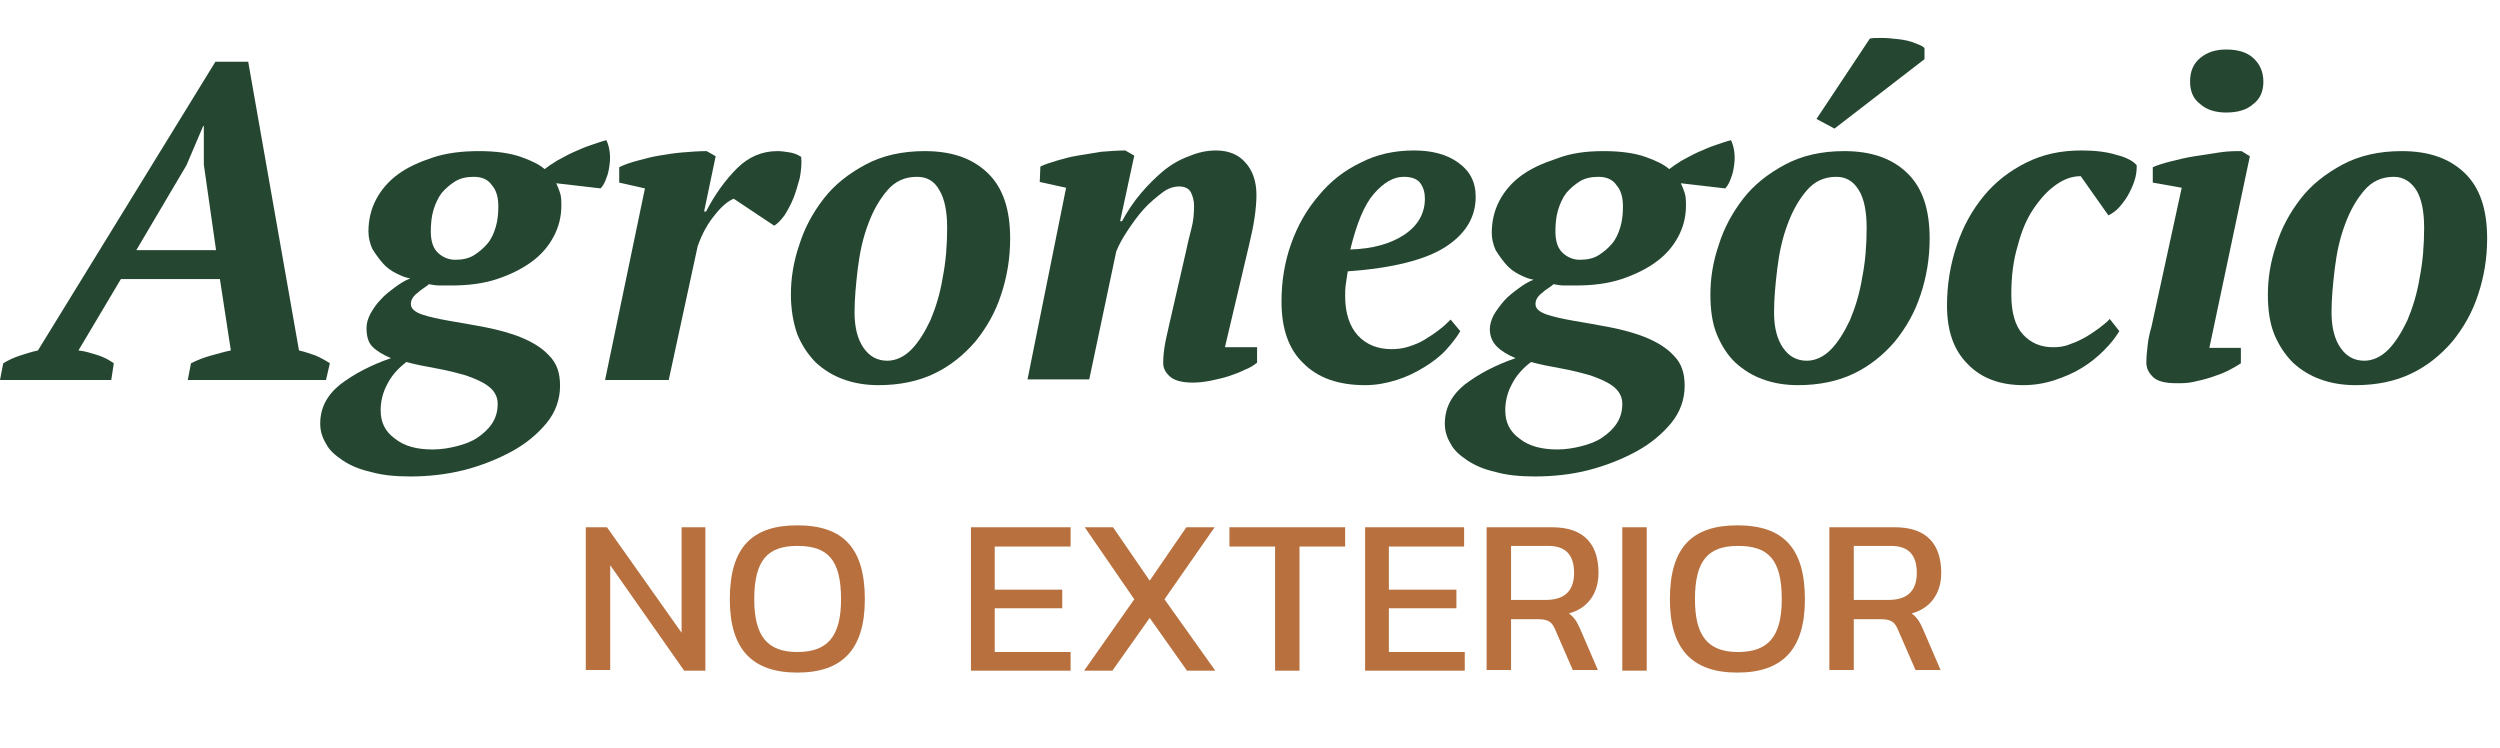
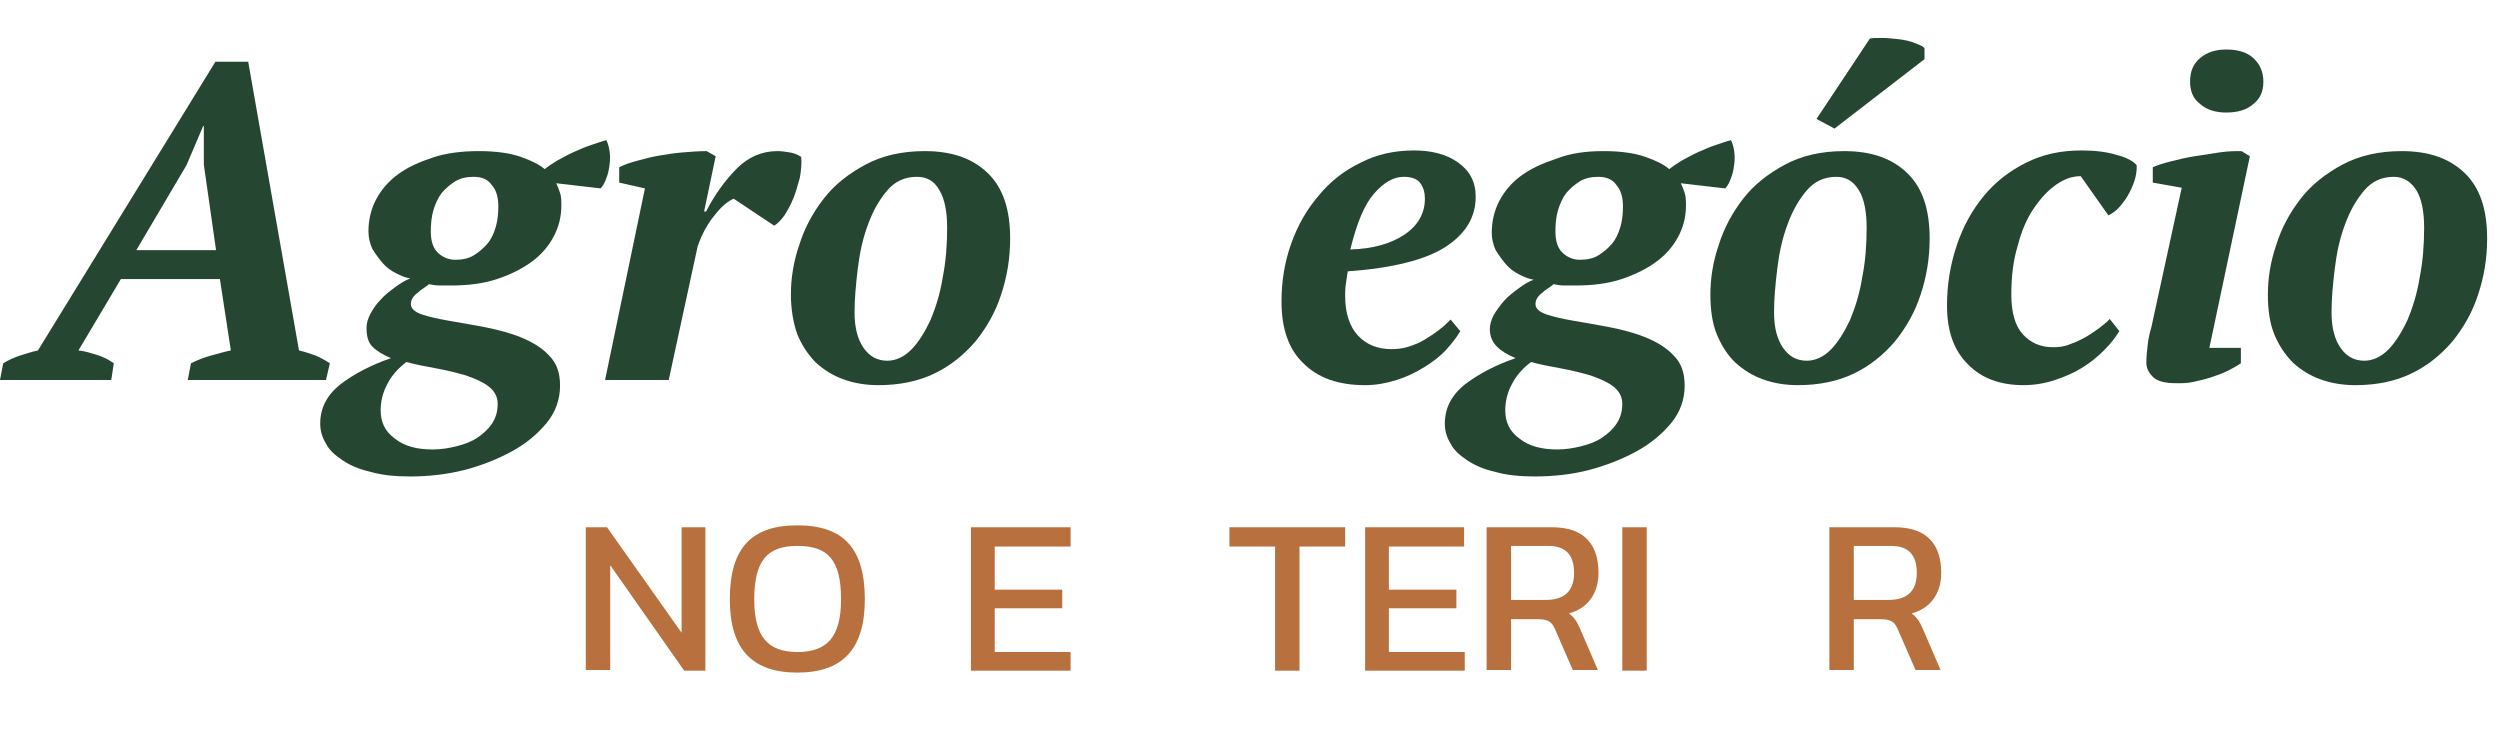
<svg xmlns="http://www.w3.org/2000/svg" version="1.1" id="Camada_1" x="0px" y="0px" viewBox="0 0 388.8 116.4" style="enable-background:new 0 0 388.8 116.4;" xml:space="preserve">
  <style type="text/css">
	.st0{enable-background:new    ;}
	.st1{fill:#B8713E;}
	.st2{fill:#254732;}
</style>
  <g id="Camada_2_1_">
    <g id="Camada_1-2">
      <g class="st0">
        <path class="st1" d="M91.1,82h3.3L106,98.4V82h3.7v22.3h-3.3L94.9,87.9v16.3h-3.8V82z" />
        <path class="st1" d="M113.5,93.2c0-8.1,3.5-11.5,10.5-11.5c7.1,0,10.5,3.5,10.5,11.5c0,7.8-3.5,11.4-10.5,11.4     C117,104.6,113.5,101,113.5,93.2z M130.8,93.2c0-6.2-2.1-8.3-6.8-8.3c-4.6,0-6.7,2.2-6.7,8.3c0,5.8,2.1,8.2,6.7,8.2     C128.6,101.4,130.8,99.1,130.8,93.2z" />
      </g>
      <g class="st0">
        <path class="st1" d="M151,82h15.5V85h-11.8v6.7h10.5v2.9h-10.5v6.8h11.8v2.9H151V82z" />
      </g>
      <g class="st0">
-         <path class="st1" d="M176.4,93.2L168.7,82h4.4l5.7,8.3l5.7-8.3h4.4l-7.8,11.2l7.9,11.1h-4.4l-5.8-8.2l-5.8,8.2h-4.4L176.4,93.2z" />
        <path class="st1" d="M198.3,85h-7.1V82h18V85h-7.1v19.3h-3.8V85z" />
        <path class="st1" d="M212.2,82h15.5V85H216v6.7h10.5v2.9H216v6.8h11.8v2.9h-15.5V82z" />
        <path class="st1" d="M231.2,82h10.2c5,0,7.2,2.7,7.2,7.1c0,3.1-1.6,5.5-4.6,6.3c0.8,0.6,1.2,1.2,1.7,2.3l2.8,6.5h-3.9l-2.7-6.2     c-0.5-1.2-1-1.7-2.7-1.7H235v7.9h-3.8V82z M240.4,93.3c2.7,0,4.4-1.2,4.4-4.2c0-2.8-1.3-4.2-4-4.2H235v8.4H240.4z" />
        <path class="st1" d="M252.3,82h3.8v22.3h-3.8V82z" />
-         <path class="st1" d="M259.7,93.2c0-8.1,3.5-11.5,10.5-11.5c7.1,0,10.5,3.5,10.5,11.5c0,7.8-3.5,11.4-10.5,11.4     C263.2,104.6,259.7,101,259.7,93.2z M277.1,93.2c0-6.2-2.1-8.3-6.8-8.3c-4.6,0-6.7,2.2-6.7,8.3c0,5.8,2.1,8.2,6.7,8.2     C274.9,101.4,277.1,99.1,277.1,93.2z" />
        <path class="st1" d="M284.5,82h10.2c5,0,7.2,2.7,7.2,7.1c0,3.1-1.6,5.5-4.6,6.3c0.8,0.6,1.2,1.2,1.7,2.3l2.8,6.5h-3.9l-2.7-6.2     c-0.5-1.2-1-1.7-2.7-1.7h-4.2v7.9h-3.8V82z M293.7,93.3c2.7,0,4.4-1.2,4.4-4.2c0-2.8-1.3-4.2-4-4.2h-5.8v8.4H293.7z" />
      </g>
      <g class="st0">
        <path class="st2" d="M17.3,59.1H0l0.5-2.6c0.8-0.5,1.7-0.9,2.6-1.2c0.9-0.3,1.9-0.6,2.8-0.8L33.5,9.6h5.1l7.9,44.9     c0.9,0.2,1.7,0.5,2.6,0.8c0.9,0.4,1.6,0.8,2.2,1.2l-0.6,2.6H29.2l0.5-2.6c1-0.5,2-0.9,3.1-1.2c1.1-0.3,2.1-0.6,3.1-0.8l-1.7-11.1     H18.8l-6.6,11.1c1,0.1,1.9,0.4,2.9,0.7c1,0.3,1.9,0.8,2.6,1.3L17.3,59.1z M21.2,38.9h12.4l-1.9-13.3v-6h-0.1l-2.6,6.1L21.2,38.9z     " />
      </g>
      <g class="st0">
        <path class="st2" d="M74.5,23.5c2.6,0,4.8,0.3,6.5,0.9c1.7,0.6,2.9,1.2,3.7,1.9c0.5-0.4,1.1-0.8,1.9-1.3c0.8-0.4,1.6-0.9,2.5-1.3     c0.9-0.4,1.8-0.8,2.7-1.1c0.9-0.3,1.7-0.6,2.5-0.8c0.2,0.4,0.4,1,0.5,1.7s0.1,1.4,0,2.1c-0.1,0.7-0.2,1.4-0.5,2.1     c-0.2,0.6-0.5,1.2-0.9,1.6l-6.9-0.8c0.2,0.4,0.4,0.9,0.6,1.5c0.2,0.6,0.2,1.3,0.2,2c0,1.7-0.4,3.3-1.2,4.8     c-0.8,1.5-1.9,2.8-3.4,3.9c-1.5,1.1-3.3,2-5.4,2.7c-2.1,0.7-4.5,1-7.1,1c-0.8,0-1.4,0-1.9,0c-0.5,0-1-0.1-1.6-0.2     c-0.2,0.2-0.5,0.4-0.8,0.6c-0.3,0.2-0.6,0.4-0.9,0.7c-0.3,0.2-0.6,0.5-0.8,0.8c-0.2,0.3-0.3,0.6-0.3,1c0,0.7,0.6,1.2,1.7,1.6     c1.2,0.4,2.6,0.7,4.3,1c1.7,0.3,3.6,0.6,5.6,1c2,0.4,3.9,0.9,5.6,1.6c1.7,0.7,3.2,1.6,4.3,2.8c1.2,1.2,1.7,2.7,1.7,4.7     c0,2.1-0.7,4.1-2.1,5.8c-1.4,1.7-3.2,3.2-5.4,4.4c-2.2,1.2-4.7,2.2-7.4,2.9c-2.8,0.7-5.6,1-8.4,1c-2.3,0-4.4-0.2-6.1-0.7     c-1.8-0.4-3.2-1-4.4-1.8c-1.2-0.8-2.1-1.6-2.6-2.6c-0.6-1-0.9-2-0.9-3.1c0-2.4,1-4.4,3.1-6.1c2.1-1.6,4.7-3,7.9-4.1     c-1.2-0.5-2.2-1.1-2.9-1.8S57,52.1,57,51c0-0.7,0.2-1.4,0.6-2.2c0.4-0.7,0.9-1.5,1.6-2.2c0.6-0.7,1.4-1.3,2.2-1.9     c0.8-0.6,1.6-1.1,2.4-1.4c-0.7-0.1-1.4-0.4-2.2-0.8s-1.5-0.9-2.1-1.6s-1.1-1.4-1.6-2.2c-0.4-0.9-0.6-1.8-0.6-2.7     c0-1.8,0.4-3.5,1.2-5c0.8-1.5,1.9-2.8,3.4-3.9c1.5-1.1,3.3-1.9,5.4-2.6C69.4,23.8,71.8,23.5,74.5,23.5z M67.3,69.9     c1.3,0,2.5-0.2,3.7-0.5c1.2-0.3,2.3-0.7,3.2-1.3c0.9-0.6,1.7-1.3,2.3-2.2c0.6-0.9,0.9-1.9,0.9-3.1c0-1.1-0.5-2-1.4-2.7     c-0.9-0.7-2.1-1.2-3.5-1.7c-1.4-0.4-2.9-0.8-4.6-1.1c-1.7-0.3-3.2-0.6-4.7-1c-1.3,1-2.3,2.1-3,3.5c-0.7,1.3-1,2.7-1,4     c0,1.9,0.7,3.3,2.2,4.4C62.9,69.4,64.8,69.9,67.3,69.9z M73.7,27.5c-1.1,0-2.1,0.2-2.9,0.7s-1.5,1.1-2.1,1.8     c-0.6,0.8-1,1.7-1.3,2.7c-0.3,1-0.4,2.2-0.4,3.3c0,1.6,0.4,2.7,1.2,3.4c0.8,0.7,1.7,1,2.6,1c1.1,0,2.1-0.2,2.9-0.7     s1.5-1.1,2.1-1.8c0.6-0.7,1-1.6,1.3-2.6c0.3-1,0.4-2.1,0.4-3.2c0-1.4-0.3-2.5-1-3.3C75.9,27.9,74.9,27.5,73.7,27.5z" />
      </g>
      <g class="st0">
        <path class="st2" d="M114.1,30.9c-0.9,0.4-1.9,1.2-2.9,2.5c-1.1,1.3-2,2.9-2.7,4.9L104,59.1h-9.9l6.2-29.8l-4-0.9V26     c0.8-0.4,1.7-0.7,2.8-1c1.1-0.3,2.2-0.6,3.4-0.8c1.2-0.2,2.4-0.4,3.7-0.5c1.3-0.1,2.5-0.2,3.7-0.2l1.4,0.8l-1.8,8.6h0.3     c1.4-2.7,3-4.9,4.8-6.7c1.8-1.8,3.9-2.7,6.3-2.7c0.6,0,1.3,0.1,1.9,0.2c0.6,0.1,1.2,0.3,1.8,0.7c0.1,1,0,2-0.2,3.2     c-0.3,1.1-0.6,2.2-1,3.2c-0.4,1-0.9,1.9-1.4,2.7c-0.6,0.8-1.1,1.3-1.6,1.6L114.1,30.9z" />
        <path class="st2" d="M123,45.8c0-2.5,0.4-5.1,1.3-7.7c0.8-2.6,2.1-5,3.8-7.2c1.7-2.2,3.9-3.9,6.5-5.3c2.6-1.4,5.7-2.1,9.2-2.1     c4.2,0,7.4,1.1,9.8,3.4c2.4,2.3,3.5,5.7,3.5,10.2c0,3.1-0.5,6-1.4,8.7c-0.9,2.8-2.3,5.2-4,7.3c-1.8,2.1-3.9,3.8-6.4,5     c-2.5,1.2-5.4,1.8-8.7,1.8c-1.9,0-3.8-0.3-5.4-0.9c-1.7-0.6-3.1-1.5-4.3-2.6c-1.2-1.2-2.2-2.7-2.9-4.4     C123.4,50.3,123,48.2,123,45.8z M142.6,27.5c-1.9,0-3.4,0.7-4.6,2.1c-1.2,1.4-2.2,3.1-3,5.3c-0.8,2.1-1.3,4.4-1.6,6.9     c-0.3,2.5-0.5,4.7-0.5,6.8c0,2.4,0.5,4.2,1.4,5.5c0.9,1.3,2.1,2,3.7,2c1.3,0,2.6-0.6,3.7-1.7c1.1-1.1,2.1-2.7,3-4.6     c0.8-1.9,1.5-4.1,1.9-6.6c0.5-2.5,0.7-5.1,0.7-7.8c0-2.5-0.4-4.5-1.2-5.8C145.3,28.1,144.1,27.5,142.6,27.5z" />
-         <path class="st2" d="M184.4,39.3c0.3-1.4,0.6-2.7,0.9-3.8c0.3-1.1,0.4-2.3,0.4-3.5c0-0.8-0.2-1.5-0.5-2.1c-0.3-0.6-1-0.9-1.8-0.9     c-0.9,0-1.8,0.3-2.7,1c-0.9,0.7-1.9,1.5-2.8,2.5c-0.9,1-1.7,2.1-2.5,3.3s-1.4,2.3-1.8,3.3l-4.2,19.9h-9.6l6-29.8l-4.1-0.9     l0.1-2.4c0.6-0.3,1.5-0.6,2.5-0.9c1-0.3,2.1-0.6,3.3-0.8c1.2-0.2,2.4-0.4,3.7-0.6c1.3-0.1,2.5-0.2,3.7-0.2l1.4,0.8l-2.2,10.2h0.3     c0.8-1.5,1.8-3,2.9-4.3s2.3-2.5,3.5-3.5s2.6-1.8,4-2.3c1.4-0.6,2.8-0.9,4.2-0.9c1.9,0,3.5,0.6,4.6,1.9c1.1,1.2,1.7,2.9,1.7,5     c0,1.1-0.1,2.3-0.3,3.6c-0.2,1.4-0.5,2.7-0.8,4l-3.8,16.1h5v2.4c-0.5,0.4-1.1,0.8-1.9,1.1c-0.8,0.4-1.6,0.7-2.5,1     c-0.9,0.3-1.9,0.5-2.8,0.7c-1,0.2-1.9,0.3-2.8,0.3c-1.6,0-2.8-0.3-3.5-0.9c-0.7-0.6-1.1-1.3-1.1-2.1c0-1,0.1-2,0.3-3.1     c0.2-1.1,0.5-2.2,0.7-3.2L184.4,39.3z" />
      </g>
      <g class="st0">
        <path class="st2" d="M227.1,51.5c-0.5,0.9-1.3,1.9-2.2,2.9s-2.1,1.9-3.4,2.7c-1.3,0.8-2.7,1.5-4.3,2c-1.6,0.5-3.2,0.8-4.9,0.8     c-4.1,0-7.3-1.1-9.6-3.4c-2.3-2.2-3.4-5.4-3.4-9.6c0-3.2,0.5-6.2,1.5-9c1-2.8,2.4-5.3,4.3-7.5c1.8-2.2,4-3.9,6.5-5.1     c2.5-1.3,5.3-1.9,8.3-1.9c2.8,0,5.1,0.6,6.9,1.9c1.8,1.3,2.7,3,2.7,5.3c0,3.2-1.6,5.8-4.7,7.8s-8.2,3.3-15.2,3.8     c-0.1,0.6-0.2,1.3-0.3,2c-0.1,0.7-0.1,1.3-0.1,1.9c0,2.6,0.7,4.7,2,6.1c1.3,1.4,3.1,2.1,5.2,2.1c0.9,0,1.8-0.1,2.7-0.4     c0.9-0.3,1.7-0.6,2.5-1.1c0.8-0.5,1.6-1,2.2-1.5c0.7-0.5,1.3-1.1,1.8-1.6L227.1,51.5z M218.3,27.5c-1.6,0-3.1,0.9-4.6,2.6     c-1.5,1.7-2.7,4.6-3.7,8.7c3.5-0.1,6.3-0.9,8.4-2.3c2.1-1.4,3.2-3.3,3.2-5.6c0-0.9-0.2-1.7-0.7-2.4     C220.4,27.8,219.5,27.5,218.3,27.5z" />
        <path class="st2" d="M249.4,23.5c2.6,0,4.8,0.3,6.5,0.9s2.9,1.2,3.7,1.9c0.5-0.4,1.1-0.8,1.9-1.3c0.8-0.4,1.6-0.9,2.5-1.3     c0.9-0.4,1.8-0.8,2.7-1.1c0.9-0.3,1.7-0.6,2.5-0.8c0.2,0.4,0.4,1,0.5,1.7s0.1,1.4,0,2.1c-0.1,0.7-0.2,1.4-0.5,2.1     c-0.2,0.6-0.5,1.2-0.9,1.6l-6.9-0.8c0.2,0.4,0.4,0.9,0.6,1.5c0.2,0.6,0.2,1.3,0.2,2c0,1.7-0.4,3.3-1.2,4.8     c-0.8,1.5-1.9,2.8-3.4,3.9c-1.5,1.1-3.3,2-5.4,2.7c-2.1,0.7-4.5,1-7.1,1c-0.8,0-1.4,0-1.9,0c-0.5,0-1-0.1-1.6-0.2     c-0.2,0.2-0.5,0.4-0.8,0.6c-0.3,0.2-0.6,0.4-0.9,0.7c-0.3,0.2-0.6,0.5-0.8,0.8c-0.2,0.3-0.3,0.6-0.3,1c0,0.7,0.6,1.2,1.7,1.6     c1.2,0.4,2.6,0.7,4.3,1c1.7,0.3,3.6,0.6,5.6,1c2,0.4,3.9,0.9,5.6,1.6c1.7,0.7,3.2,1.6,4.3,2.8c1.2,1.2,1.7,2.7,1.7,4.7     c0,2.1-0.7,4.1-2.1,5.8c-1.4,1.7-3.2,3.2-5.4,4.4c-2.2,1.2-4.7,2.2-7.4,2.9s-5.6,1-8.4,1c-2.3,0-4.4-0.2-6.1-0.7     c-1.8-0.4-3.2-1-4.4-1.8c-1.2-0.8-2.1-1.6-2.6-2.6c-0.6-1-0.9-2-0.9-3.1c0-2.4,1-4.4,3.1-6.1c2.1-1.6,4.7-3,7.9-4.1     c-1.2-0.5-2.2-1.1-2.9-1.8s-1.1-1.6-1.1-2.7c0-0.7,0.2-1.4,0.6-2.2c0.4-0.7,1-1.5,1.6-2.2c0.6-0.7,1.4-1.3,2.2-1.9     c0.8-0.6,1.6-1.1,2.4-1.4c-0.7-0.1-1.4-0.4-2.2-0.8c-0.8-0.4-1.5-0.9-2.1-1.6s-1.1-1.4-1.6-2.2c-0.4-0.9-0.6-1.8-0.6-2.7     c0-1.8,0.4-3.5,1.2-5c0.8-1.5,1.9-2.8,3.4-3.9c1.5-1.1,3.3-1.9,5.4-2.6C244.3,23.8,246.7,23.5,249.4,23.5z M242.2,69.9     c1.3,0,2.5-0.2,3.7-0.5c1.2-0.3,2.3-0.7,3.2-1.3c0.9-0.6,1.7-1.3,2.3-2.2c0.6-0.9,0.9-1.9,0.9-3.1c0-1.1-0.5-2-1.4-2.7     c-0.9-0.7-2.1-1.2-3.5-1.7c-1.4-0.4-2.9-0.8-4.6-1.1c-1.7-0.3-3.2-0.6-4.7-1c-1.3,1-2.3,2.1-3,3.5c-0.7,1.3-1,2.7-1,4     c0,1.9,0.7,3.3,2.2,4.4C237.8,69.4,239.8,69.9,242.2,69.9z M248.6,27.5c-1.1,0-2.1,0.2-2.9,0.7c-0.8,0.5-1.5,1.1-2.1,1.8     c-0.6,0.8-1,1.7-1.3,2.7c-0.3,1-0.4,2.2-0.4,3.3c0,1.6,0.4,2.7,1.2,3.4c0.8,0.7,1.7,1,2.6,1c1.1,0,2.1-0.2,2.9-0.7     c0.8-0.5,1.5-1.1,2.1-1.8c0.6-0.7,1-1.6,1.3-2.6c0.3-1,0.4-2.1,0.4-3.2c0-1.4-0.3-2.5-1-3.3C250.8,27.9,249.8,27.5,248.6,27.5z" />
        <path class="st2" d="M266,45.8c0-2.5,0.4-5.1,1.3-7.7c0.8-2.6,2.1-5,3.8-7.2c1.7-2.2,3.9-3.9,6.5-5.3c2.6-1.4,5.7-2.1,9.2-2.1     c4.2,0,7.4,1.1,9.8,3.4s3.5,5.7,3.5,10.2c0,3.1-0.5,6-1.4,8.7c-0.9,2.8-2.3,5.2-4,7.3c-1.8,2.1-3.9,3.8-6.4,5     c-2.5,1.2-5.4,1.8-8.7,1.8c-1.9,0-3.8-0.3-5.4-0.9c-1.7-0.6-3.1-1.5-4.3-2.6s-2.2-2.7-2.9-4.4C266.3,50.3,266,48.2,266,45.8z      M285.6,27.5c-1.9,0-3.4,0.7-4.6,2.1c-1.2,1.4-2.2,3.1-3,5.3c-0.8,2.1-1.3,4.4-1.6,6.9c-0.3,2.5-0.5,4.7-0.5,6.8     c0,2.4,0.5,4.2,1.4,5.5c0.9,1.3,2.1,2,3.7,2c1.3,0,2.6-0.6,3.7-1.7c1.1-1.1,2.1-2.7,3-4.6c0.8-1.9,1.5-4.1,1.9-6.6     c0.5-2.5,0.7-5.1,0.7-7.8c0-2.5-0.4-4.5-1.2-5.8C288.2,28.1,287,27.5,285.6,27.5z M290.8,6c0.4-0.1,1-0.1,1.8-0.1     c0.9,0,1.8,0.1,2.7,0.2c0.9,0.1,1.8,0.3,2.5,0.6c0.8,0.3,1.3,0.5,1.5,0.8v1.7l-14,10.8l-2.8-1.5L290.8,6z" />
        <path class="st2" d="M329.6,51.5c-0.6,1-1.4,2-2.4,3c-1,1-2.1,1.9-3.4,2.7c-1.3,0.8-2.7,1.4-4.2,1.9c-1.5,0.5-3.2,0.8-4.9,0.8     c-3.7,0-6.6-1.1-8.7-3.3c-2.2-2.2-3.2-5.2-3.2-9.1c0-3.2,0.5-6.3,1.5-9.3s2.4-5.5,4.2-7.7s4-3.9,6.6-5.2c2.6-1.3,5.4-1.9,8.6-1.9     c2.1,0,3.9,0.2,5.5,0.7c1.6,0.4,2.6,1,3.1,1.6c0,0.5,0,1.1-0.2,1.9c-0.2,0.8-0.5,1.5-0.9,2.3c-0.4,0.8-0.9,1.5-1.5,2.2     c-0.6,0.7-1.2,1.1-1.8,1.4l-4.3-6.1c-1.3,0-2.5,0.4-3.8,1.3c-1.3,0.9-2.4,2.1-3.5,3.7s-1.9,3.5-2.5,5.8c-0.7,2.3-1,4.8-1,7.6     s0.6,4.9,1.8,6.2c1.2,1.3,2.7,2,4.7,2c0.9,0,1.8-0.1,2.7-0.5c0.9-0.3,1.7-0.7,2.4-1.1c0.7-0.4,1.4-0.9,2.1-1.4     c0.6-0.5,1.2-0.9,1.6-1.4L329.6,51.5z" />
        <path class="st2" d="M334.8,28.4V26c0.7-0.3,1.6-0.6,2.8-0.9c1.2-0.3,2.4-0.6,3.7-0.8c1.3-0.2,2.6-0.4,3.9-0.6     c1.3-0.2,2.4-0.2,3.4-0.2l1.3,0.8l-6.3,29.8h4.9v2.4c-0.6,0.4-1.3,0.8-2.1,1.2c-0.8,0.4-1.7,0.7-2.6,1c-0.9,0.3-1.8,0.5-2.7,0.7     c-0.9,0.2-1.8,0.2-2.6,0.2c-1.8,0-3-0.3-3.7-1c-0.7-0.7-1-1.4-1-2.2c0-0.9,0.1-1.8,0.2-2.7c0.1-0.9,0.3-1.9,0.6-2.9l4.7-21.6     L334.8,28.4z M340.6,12.7c0-1.6,0.5-2.8,1.6-3.7c1.1-0.9,2.4-1.3,4-1.3c1.8,0,3.2,0.4,4.2,1.3c1,0.9,1.6,2.1,1.6,3.7     c0,1.5-0.5,2.7-1.6,3.5c-1,0.9-2.4,1.3-4.2,1.3c-1.6,0-3-0.4-4-1.3C341.1,15.4,340.6,14.2,340.6,12.7z" />
      </g>
      <g class="st0">
        <path class="st2" d="M352.7,45.8c0-2.5,0.4-5.1,1.3-7.7c0.8-2.6,2.1-5,3.8-7.2c1.7-2.2,3.9-3.9,6.5-5.3c2.6-1.4,5.7-2.1,9.2-2.1     c4.2,0,7.4,1.1,9.8,3.4c2.4,2.3,3.5,5.7,3.5,10.2c0,3.1-0.5,6-1.4,8.7c-0.9,2.8-2.3,5.2-4,7.3c-1.8,2.1-3.9,3.8-6.4,5     c-2.5,1.2-5.4,1.8-8.7,1.8c-1.9,0-3.8-0.3-5.4-0.9c-1.7-0.6-3.1-1.5-4.3-2.6c-1.2-1.2-2.2-2.7-2.9-4.4     C353,50.3,352.7,48.2,352.7,45.8z M372.3,27.5c-1.9,0-3.4,0.7-4.6,2.1c-1.2,1.4-2.2,3.1-3,5.3c-0.8,2.1-1.3,4.4-1.6,6.9     c-0.3,2.5-0.5,4.7-0.5,6.8c0,2.4,0.5,4.2,1.4,5.5c0.9,1.3,2.1,2,3.7,2c1.3,0,2.6-0.6,3.7-1.7c1.1-1.1,2.1-2.7,3-4.6     c0.8-1.9,1.5-4.1,1.9-6.6c0.5-2.5,0.7-5.1,0.7-7.8c0-2.5-0.4-4.5-1.2-5.8S373.8,27.5,372.3,27.5z" />
      </g>
    </g>
  </g>
</svg>